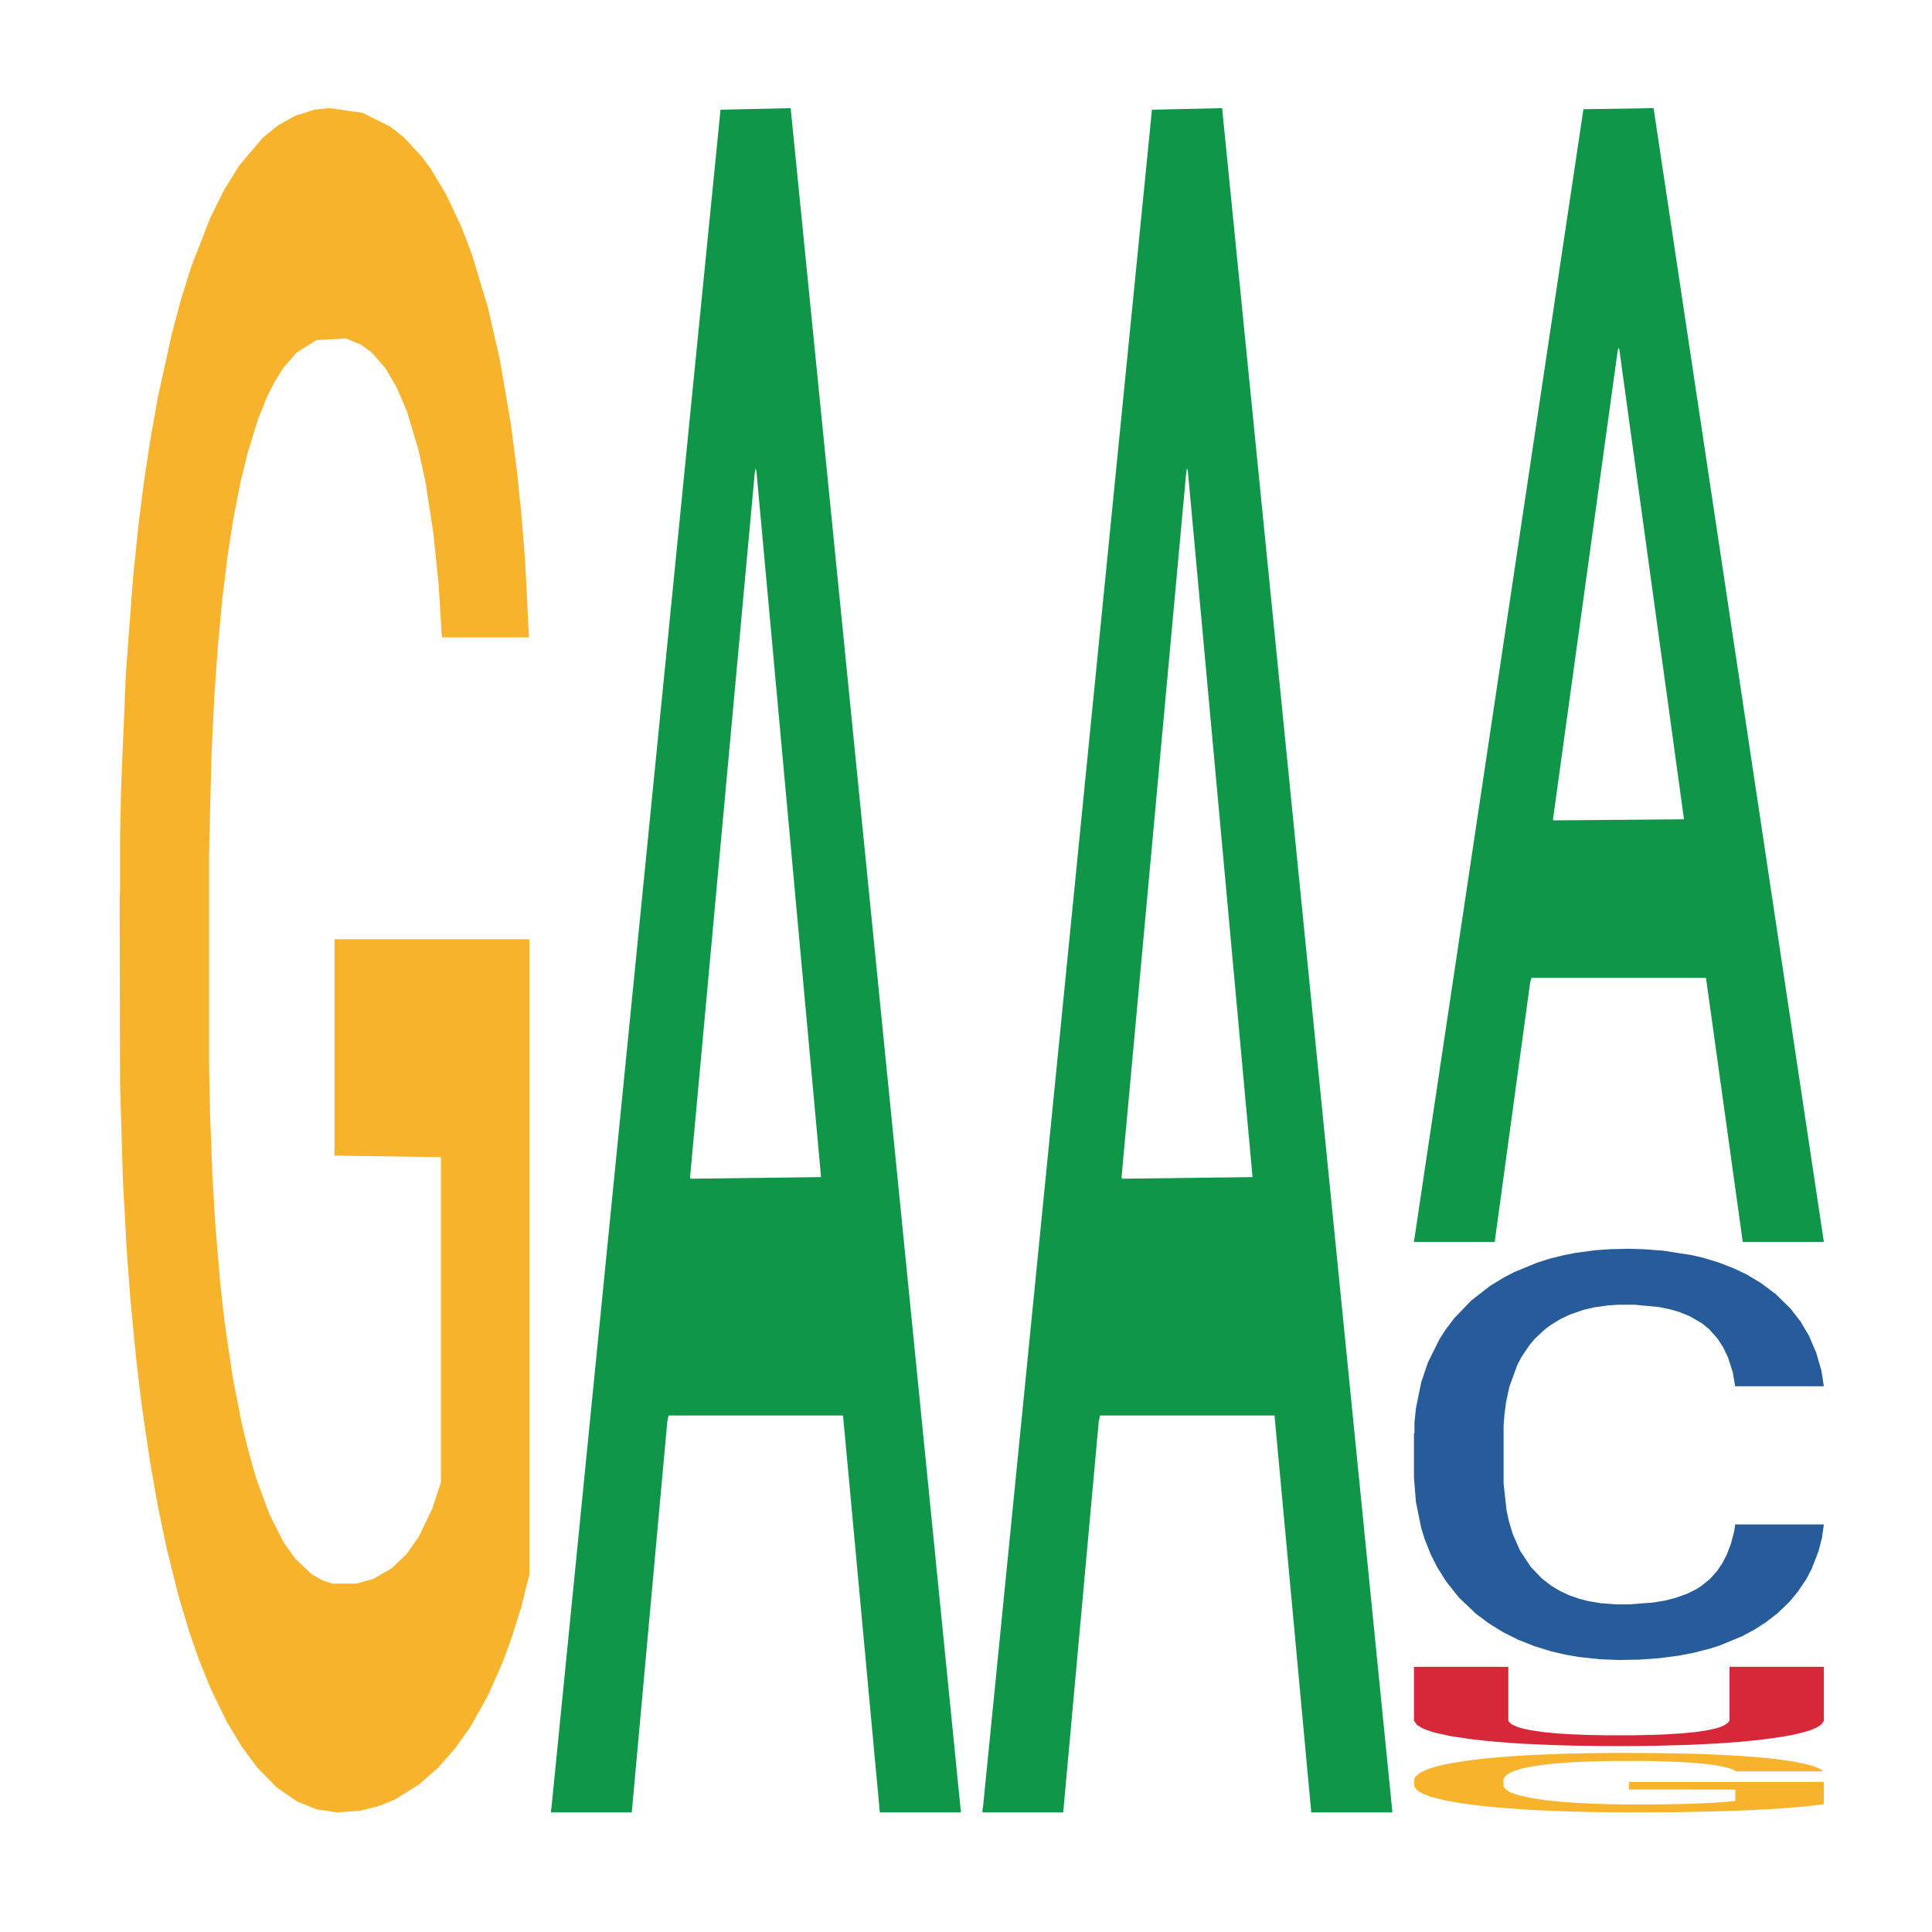
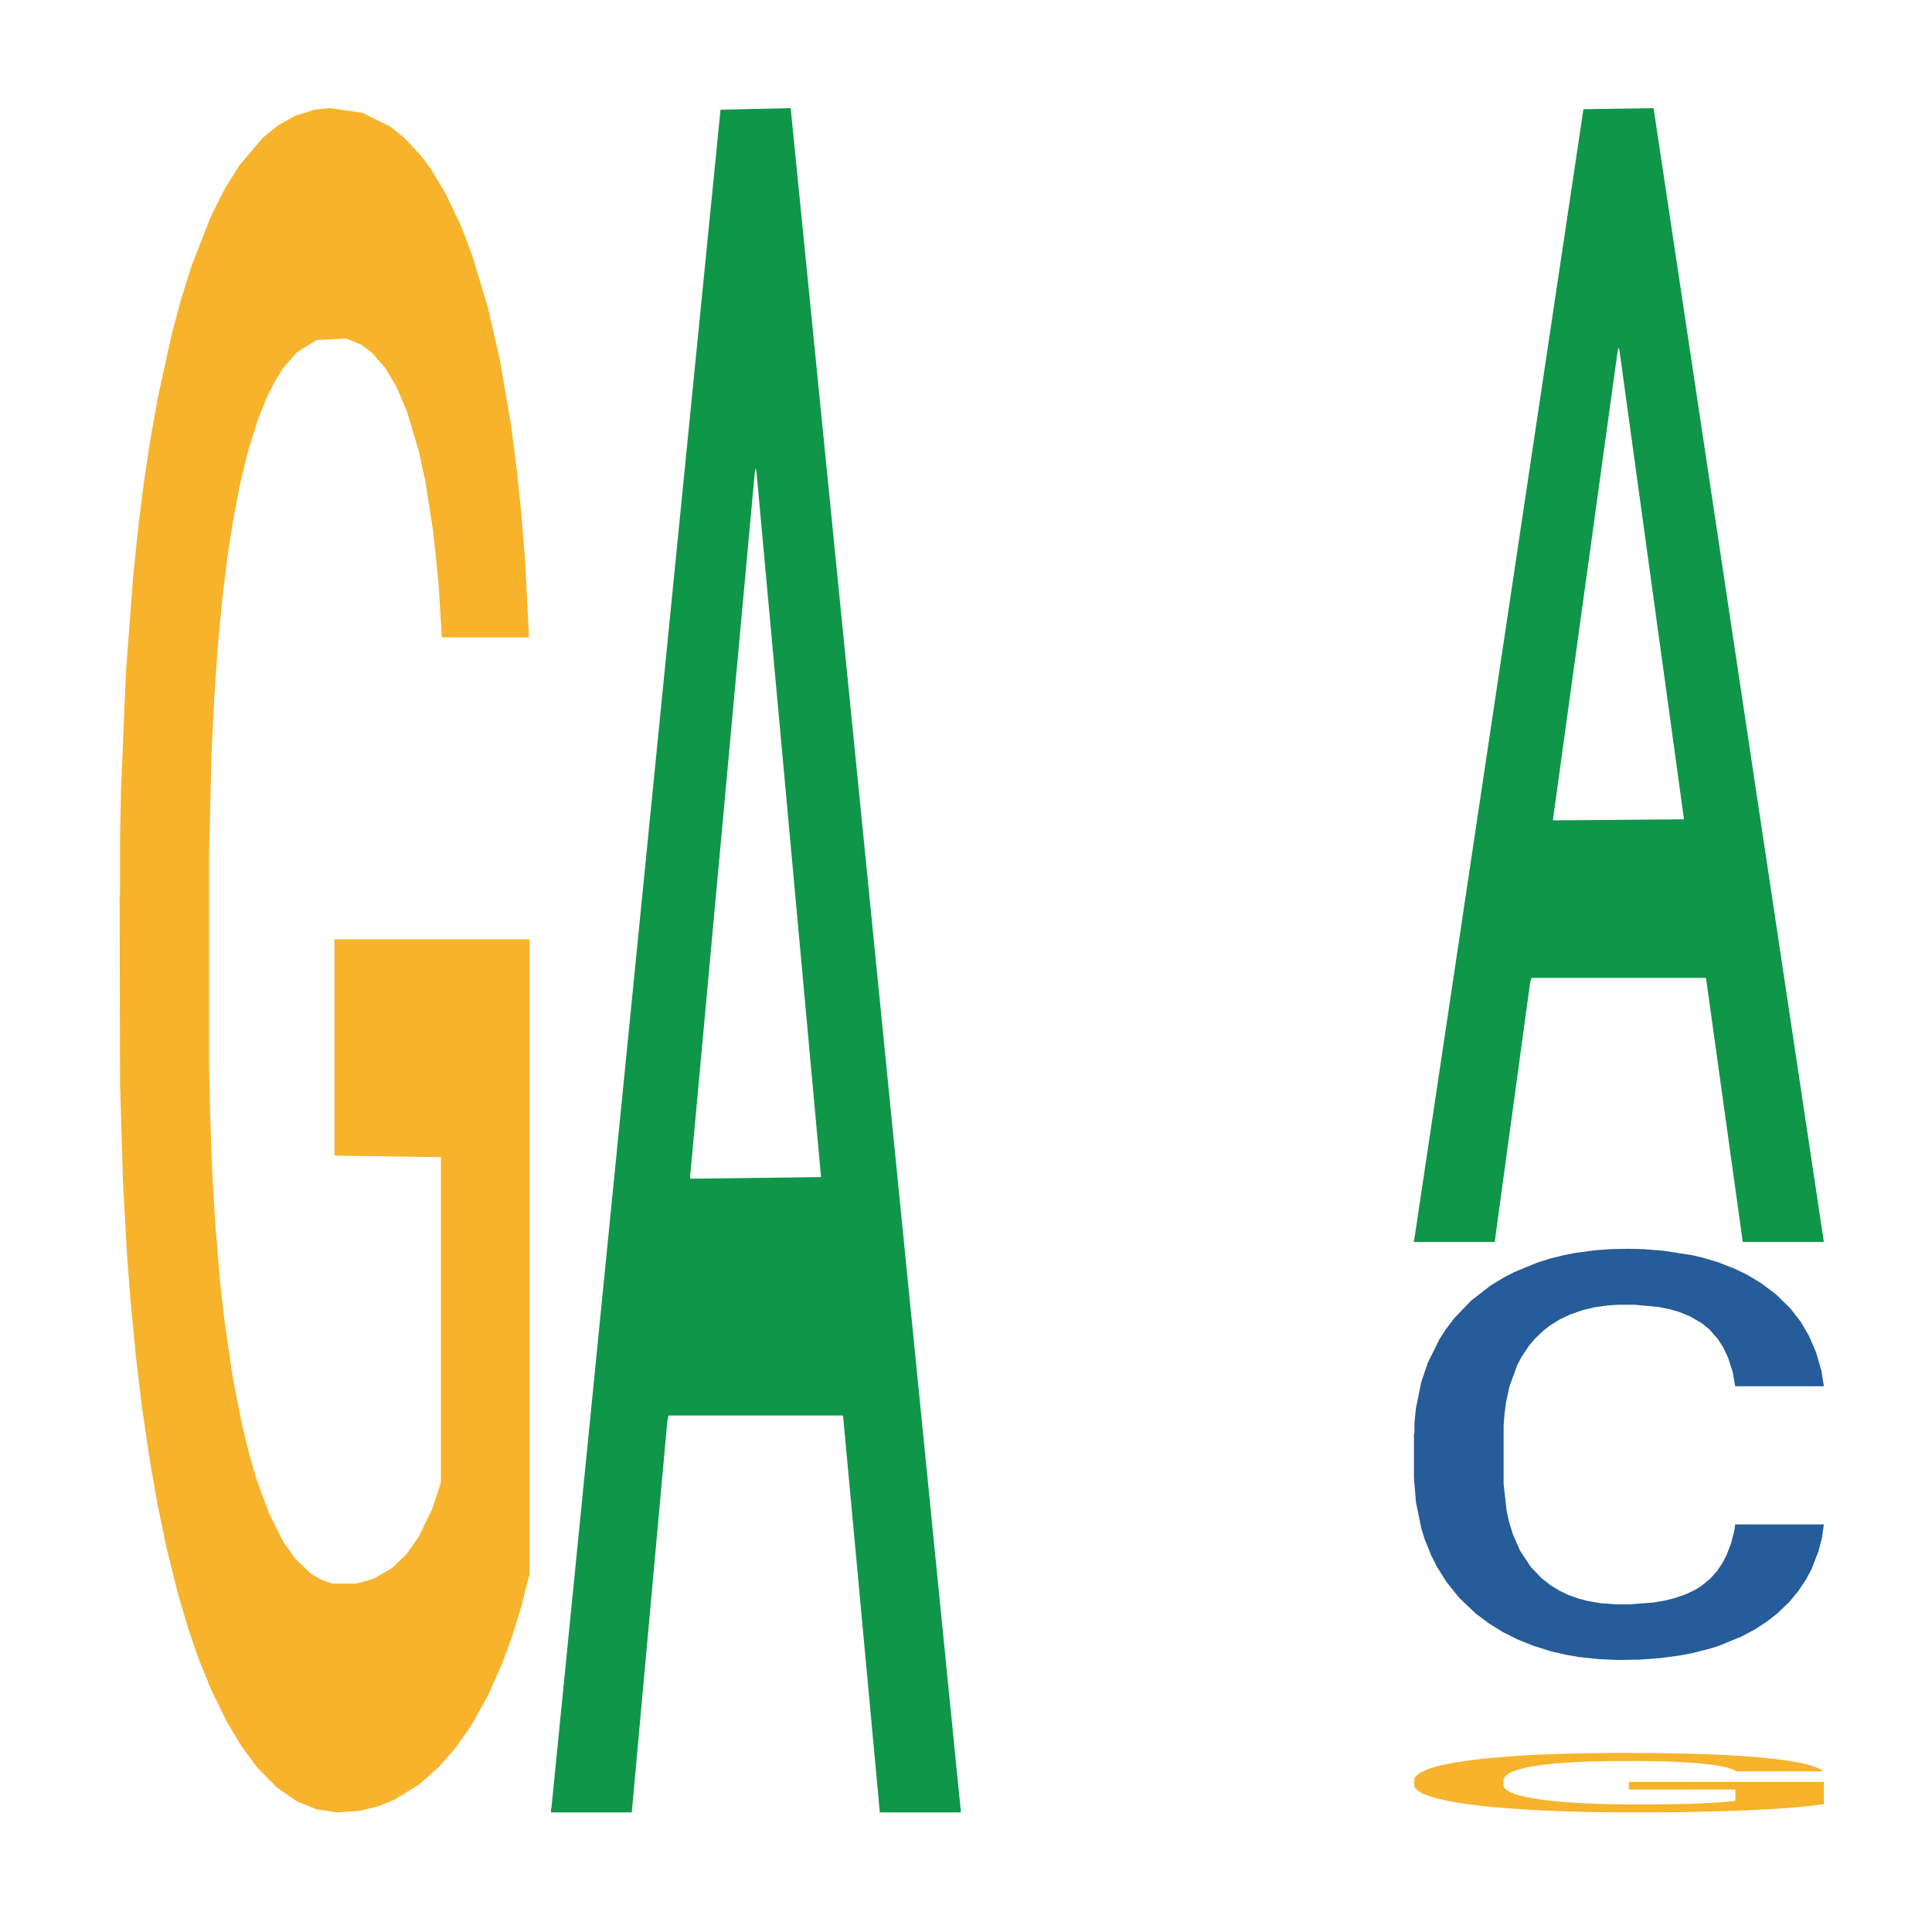
<svg xmlns="http://www.w3.org/2000/svg" class="svglite" width="504.00pt" height="504.00pt" viewBox="0 0 504.00 504.00">
  <defs>
    <style type="text/css">
    .svglite line, .svglite polyline, .svglite polygon, .svglite path, .svglite rect, .svglite circle {
      fill: none;
      stroke: #000000;
      stroke-linecap: round;
      stroke-linejoin: round;
      stroke-miterlimit: 10.00;
    }
    .svglite text {
      white-space: pre;
    }
  </style>
  </defs>
-   <rect width="100%" height="100%" style="stroke: none; fill: none;" />
  <defs>
    <clipPath id="cpMC4wMHw1MDQuMDB8MC4wMHw1MDQuMDA=">
      <rect x="0.00" y="0.00" width="504.00" height="504.00" />
    </clipPath>
  </defs>
  <g clip-path="url(#cpMC4wMHw1MDQuMDB8MC4wMHw1MDQuMDA=)">
</g>
  <defs>
    <clipPath id="cpOC45N3w0OTguMDJ8NS45OHw0OTUuMDM=">
      <rect x="8.97" y="5.98" width="489.06" height="489.06" />
    </clipPath>
  </defs>
  <g clip-path="url(#cpOC45N3w0OTguMDJ8NS45OHw0OTUuMDM=)">
    <polygon points="31.20,233.66 31.32,233.25 31.32,218.63 31.57,206.05 32.84,175.59 34.73,150.42 36.12,137.02 37.51,126.06 39.15,115.10 41.17,103.73 44.83,87.08 47.10,78.55 49.88,69.62 54.93,56.63 58.59,49.32 62.38,43.23 68.56,35.92 72.60,32.67 76.90,30.24 82.07,28.61 85.99,28.21 94.57,29.43 101.89,33.08 105.43,35.92 109.97,40.79 112.37,44.04 116.28,50.54 120.32,59.07 123.10,66.37 127.27,80.18 130.42,93.98 133.33,111.04 134.84,122.81 135.98,133.77 136.99,146.36 138.00,166.26 115.27,166.26 114.39,152.04 113.00,138.65 110.98,125.65 109.21,117.53 106.18,107.38 103.41,100.89 100.50,96.01 96.97,91.95 94.19,89.92 90.28,88.30 82.58,88.70 77.40,91.95 73.87,96.01 71.59,99.67 69.57,103.73 67.30,109.41 64.65,117.94 62.76,125.65 60.86,135.40 59.35,145.14 57.96,156.51 56.82,168.69 55.94,181.28 55.18,196.71 54.55,222.29 54.55,277.91 54.80,290.50 55.43,307.15 56.19,319.73 57.45,334.76 58.59,344.91 60.74,359.52 63.14,371.70 65.03,379.42 66.92,385.91 70.21,394.85 73.87,402.16 77.02,406.62 81.31,410.68 84.22,412.31 86.74,413.12 92.93,413.12 97.35,411.90 102.27,409.06 106.06,405.40 109.21,400.94 112.75,393.63 115.02,386.73 115.02,301.87 87.25,301.46 87.25,245.02 138.12,245.02 138.12,410.68 135.98,419.21 133.58,426.92 131.05,433.83 127.27,442.35 122.72,450.47 118.68,456.16 114.39,461.03 109.34,465.50 102.78,469.56 98.74,471.18 93.69,472.40 87.75,472.80 82.58,471.99 77.53,469.96 72.23,466.31 67.05,461.03 63.14,455.75 59.22,449.25 55.06,440.73 51.77,432.61 49.25,425.30 46.47,415.96 43.44,403.78 41.17,392.82 39.15,381.45 37.00,366.83 35.49,354.24 33.97,338.41 33.09,326.64 32.08,308.36 31.32,282.78 31.20,233.66 " style="stroke-width: 1.07; stroke: none; fill: #F7B32B;" />
    <polygon points="143.75,471.97 143.86,471.55 187.96,28.62 206.26,28.21 250.68,472.80 229.52,472.80 219.92,369.27 174.40,369.27 174.07,370.94 164.81,472.80 143.75,472.80 143.75,471.97 180.13,307.49 214.19,307.07 197.33,122.97 197.11,122.14 196.89,123.39 180.02,307.07 180.13,307.49 143.75,471.97 " style="stroke-width: 1.07; stroke: none; fill: #109648;" />
-     <polygon points="256.31,471.97 256.42,471.55 300.51,28.62 318.81,28.21 363.24,472.80 342.07,472.80 332.48,369.27 286.95,369.27 286.62,370.94 277.36,472.80 256.31,472.80 256.31,471.97 292.69,307.49 326.75,307.07 309.88,122.97 309.66,122.14 309.44,123.39 292.58,307.07 292.69,307.49 256.31,471.97 " style="stroke-width: 1.07; stroke: none; fill: #109648;" />
    <polygon points="368.86,323.43 368.97,323.15 413.07,28.49 431.37,28.21 475.79,323.99 454.63,323.99 445.04,255.11 399.51,255.11 399.18,256.22 389.92,323.99 368.86,323.99 368.86,323.43 405.24,214.01 439.30,213.73 422.44,91.25 422.22,90.70 422.00,91.53 405.13,213.73 405.24,214.01 368.86,323.43 " style="stroke-width: 1.07; stroke: none; fill: #109648;" />
    <polygon points="368.86,373.97 368.99,373.87 368.99,371.13 369.37,367.40 370.76,360.55 372.53,355.36 375.56,349.28 377.21,346.74 379.35,343.90 383.78,339.29 388.83,335.37 392.37,333.22 395.03,331.85 400.97,329.40 404.38,328.32 407.92,327.44 410.95,326.85 416.01,326.16 420.05,325.87 424.73,325.77 428.65,325.87 433.83,326.26 441.41,327.44 444.32,328.12 448.24,329.30 452.28,330.87 455.57,332.43 459.36,334.69 463.28,337.63 467.07,341.35 469.73,344.78 471.87,348.40 473.77,352.81 475.16,357.61 475.79,361.63 452.66,361.63 452.03,358.00 450.77,354.08 449.50,351.44 448.11,349.28 445.96,346.83 444.07,345.27 440.91,343.41 438.00,342.23 435.60,341.54 432.69,340.96 426.50,340.37 422.08,340.37 419.30,340.56 415.88,341.05 412.98,341.74 409.56,342.92 406.91,344.19 404.25,345.85 402.74,347.03 400.46,349.18 398.95,350.95 396.92,353.98 395.79,356.14 393.76,361.72 392.88,365.84 392.50,368.68 392.25,371.81 392.25,387.09 393.01,393.95 393.64,396.89 394.65,400.22 396.54,404.53 399.32,408.74 402.23,411.78 404.63,413.64 406.91,415.01 409.18,416.09 411.96,417.07 414.24,417.66 417.65,418.24 421.70,418.54 424.86,418.54 431.30,418.05 434.21,417.56 436.99,416.87 440.02,415.80 442.42,414.62 443.82,413.74 446.09,411.88 447.86,409.92 449.38,407.67 450.39,405.71 451.53,402.77 452.41,399.44 452.66,397.67 475.79,397.67 475.29,401.20 474.40,404.63 472.63,409.23 471.24,411.88 469.09,415.11 466.82,417.85 463.66,420.89 460.75,423.14 457.72,425.10 454.43,426.86 448.49,429.31 446.34,430.00 441.79,431.17 438.25,431.86 433.07,432.55 427.76,432.94 422.20,433.04 417.27,432.84 411.84,432.25 408.43,431.66 404.63,430.78 400.21,429.41 396.04,427.75 392.12,425.79 388.46,423.53 385.04,420.99 380.62,416.78 377.33,412.66 374.93,408.84 373.29,405.61 371.64,401.49 370.76,398.65 369.37,391.80 368.86,385.43 368.86,373.97 " style="stroke-width: 1.07; stroke: none; fill: #255C99;" />
    <polygon points="368.86,464.46 368.99,464.44 368.99,463.93 369.24,463.49 370.51,462.43 372.40,461.55 373.79,461.08 375.18,460.70 376.82,460.32 378.84,459.92 382.50,459.34 384.77,459.04 387.55,458.73 392.60,458.28 396.26,458.02 400.05,457.81 406.23,457.55 410.27,457.44 414.56,457.36 419.74,457.30 423.65,457.29 432.24,457.33 439.56,457.46 443.10,457.55 447.64,457.72 450.04,457.84 453.95,458.06 457.99,458.36 460.77,458.62 464.94,459.10 468.09,459.58 471.00,460.18 472.51,460.59 473.65,460.97 474.66,461.41 475.67,462.10 452.94,462.10 452.06,461.61 450.67,461.14 448.65,460.69 446.88,460.40 443.85,460.05 441.08,459.82 438.17,459.65 434.64,459.51 431.86,459.44 427.95,459.38 420.25,459.40 415.07,459.51 411.53,459.65 409.26,459.78 407.24,459.92 404.97,460.12 402.32,460.42 400.43,460.69 398.53,461.03 397.02,461.37 395.63,461.76 394.49,462.19 393.61,462.63 392.85,463.17 392.22,464.06 392.22,466.00 392.47,466.44 393.10,467.02 393.86,467.46 395.12,467.99 396.26,468.34 398.41,468.85 400.80,469.27 402.70,469.54 404.59,469.77 407.87,470.08 411.53,470.34 414.69,470.49 418.98,470.64 421.89,470.69 424.41,470.72 430.60,470.72 435.02,470.68 439.94,470.58 443.73,470.45 446.88,470.30 450.42,470.04 452.69,469.80 452.69,466.84 424.92,466.82 424.92,464.85 475.79,464.85 475.79,470.64 473.65,470.93 471.25,471.20 468.72,471.44 464.94,471.74 460.39,472.02 456.35,472.22 452.06,472.39 447.01,472.55 440.44,472.69 436.40,472.75 431.35,472.79 425.42,472.80 420.25,472.78 415.20,472.70 409.89,472.58 404.72,472.39 400.80,472.21 396.89,471.98 392.72,471.68 389.44,471.40 386.92,471.15 384.14,470.82 381.11,470.39 378.84,470.01 376.82,469.62 374.67,469.10 373.16,468.67 371.64,468.11 370.76,467.70 369.75,467.06 368.99,466.17 368.86,464.46 " style="stroke-width: 1.07; stroke: none; fill: #F7B32B;" />
-     <polygon points="368.86,434.82 393.48,434.82 393.48,448.86 393.88,449.45 394.42,449.85 395.76,450.48 397.38,450.96 399.40,451.38 402.89,451.88 405.85,452.17 409.35,452.40 414.06,452.59 419.30,452.69 425.35,452.69 430.73,452.59 434.37,452.46 438.94,452.17 442.57,451.80 445.26,451.40 447.55,450.90 448.62,450.58 449.70,450.14 450.78,449.41 451.18,448.84 451.18,434.82 475.79,434.82 475.79,448.95 474.99,449.99 473.91,450.66 472.70,451.19 471.49,451.61 469.07,452.26 467.18,452.67 465.03,453.05 460.19,453.74 457.50,454.04 453.87,454.39 447.82,454.83 440.82,455.17 432.75,455.40 427.10,455.48 423.07,455.50 414.06,455.44 409.89,455.37 405.18,455.23 398.19,454.93 394.42,454.70 390.65,454.41 387.56,454.12 383.66,453.68 378.55,452.92 374.78,452.11 373.17,451.65 371.82,451.17 370.88,450.75 369.67,449.99 368.86,448.88 368.86,434.84 368.86,434.82 " style="stroke-width: 1.07; stroke: none; fill: #D62839;" />
  </g>
  <g clip-path="url(#cpMC4wMHw1MDQuMDB8MC4wMHw1MDQuMDA=)">
</g>
</svg>